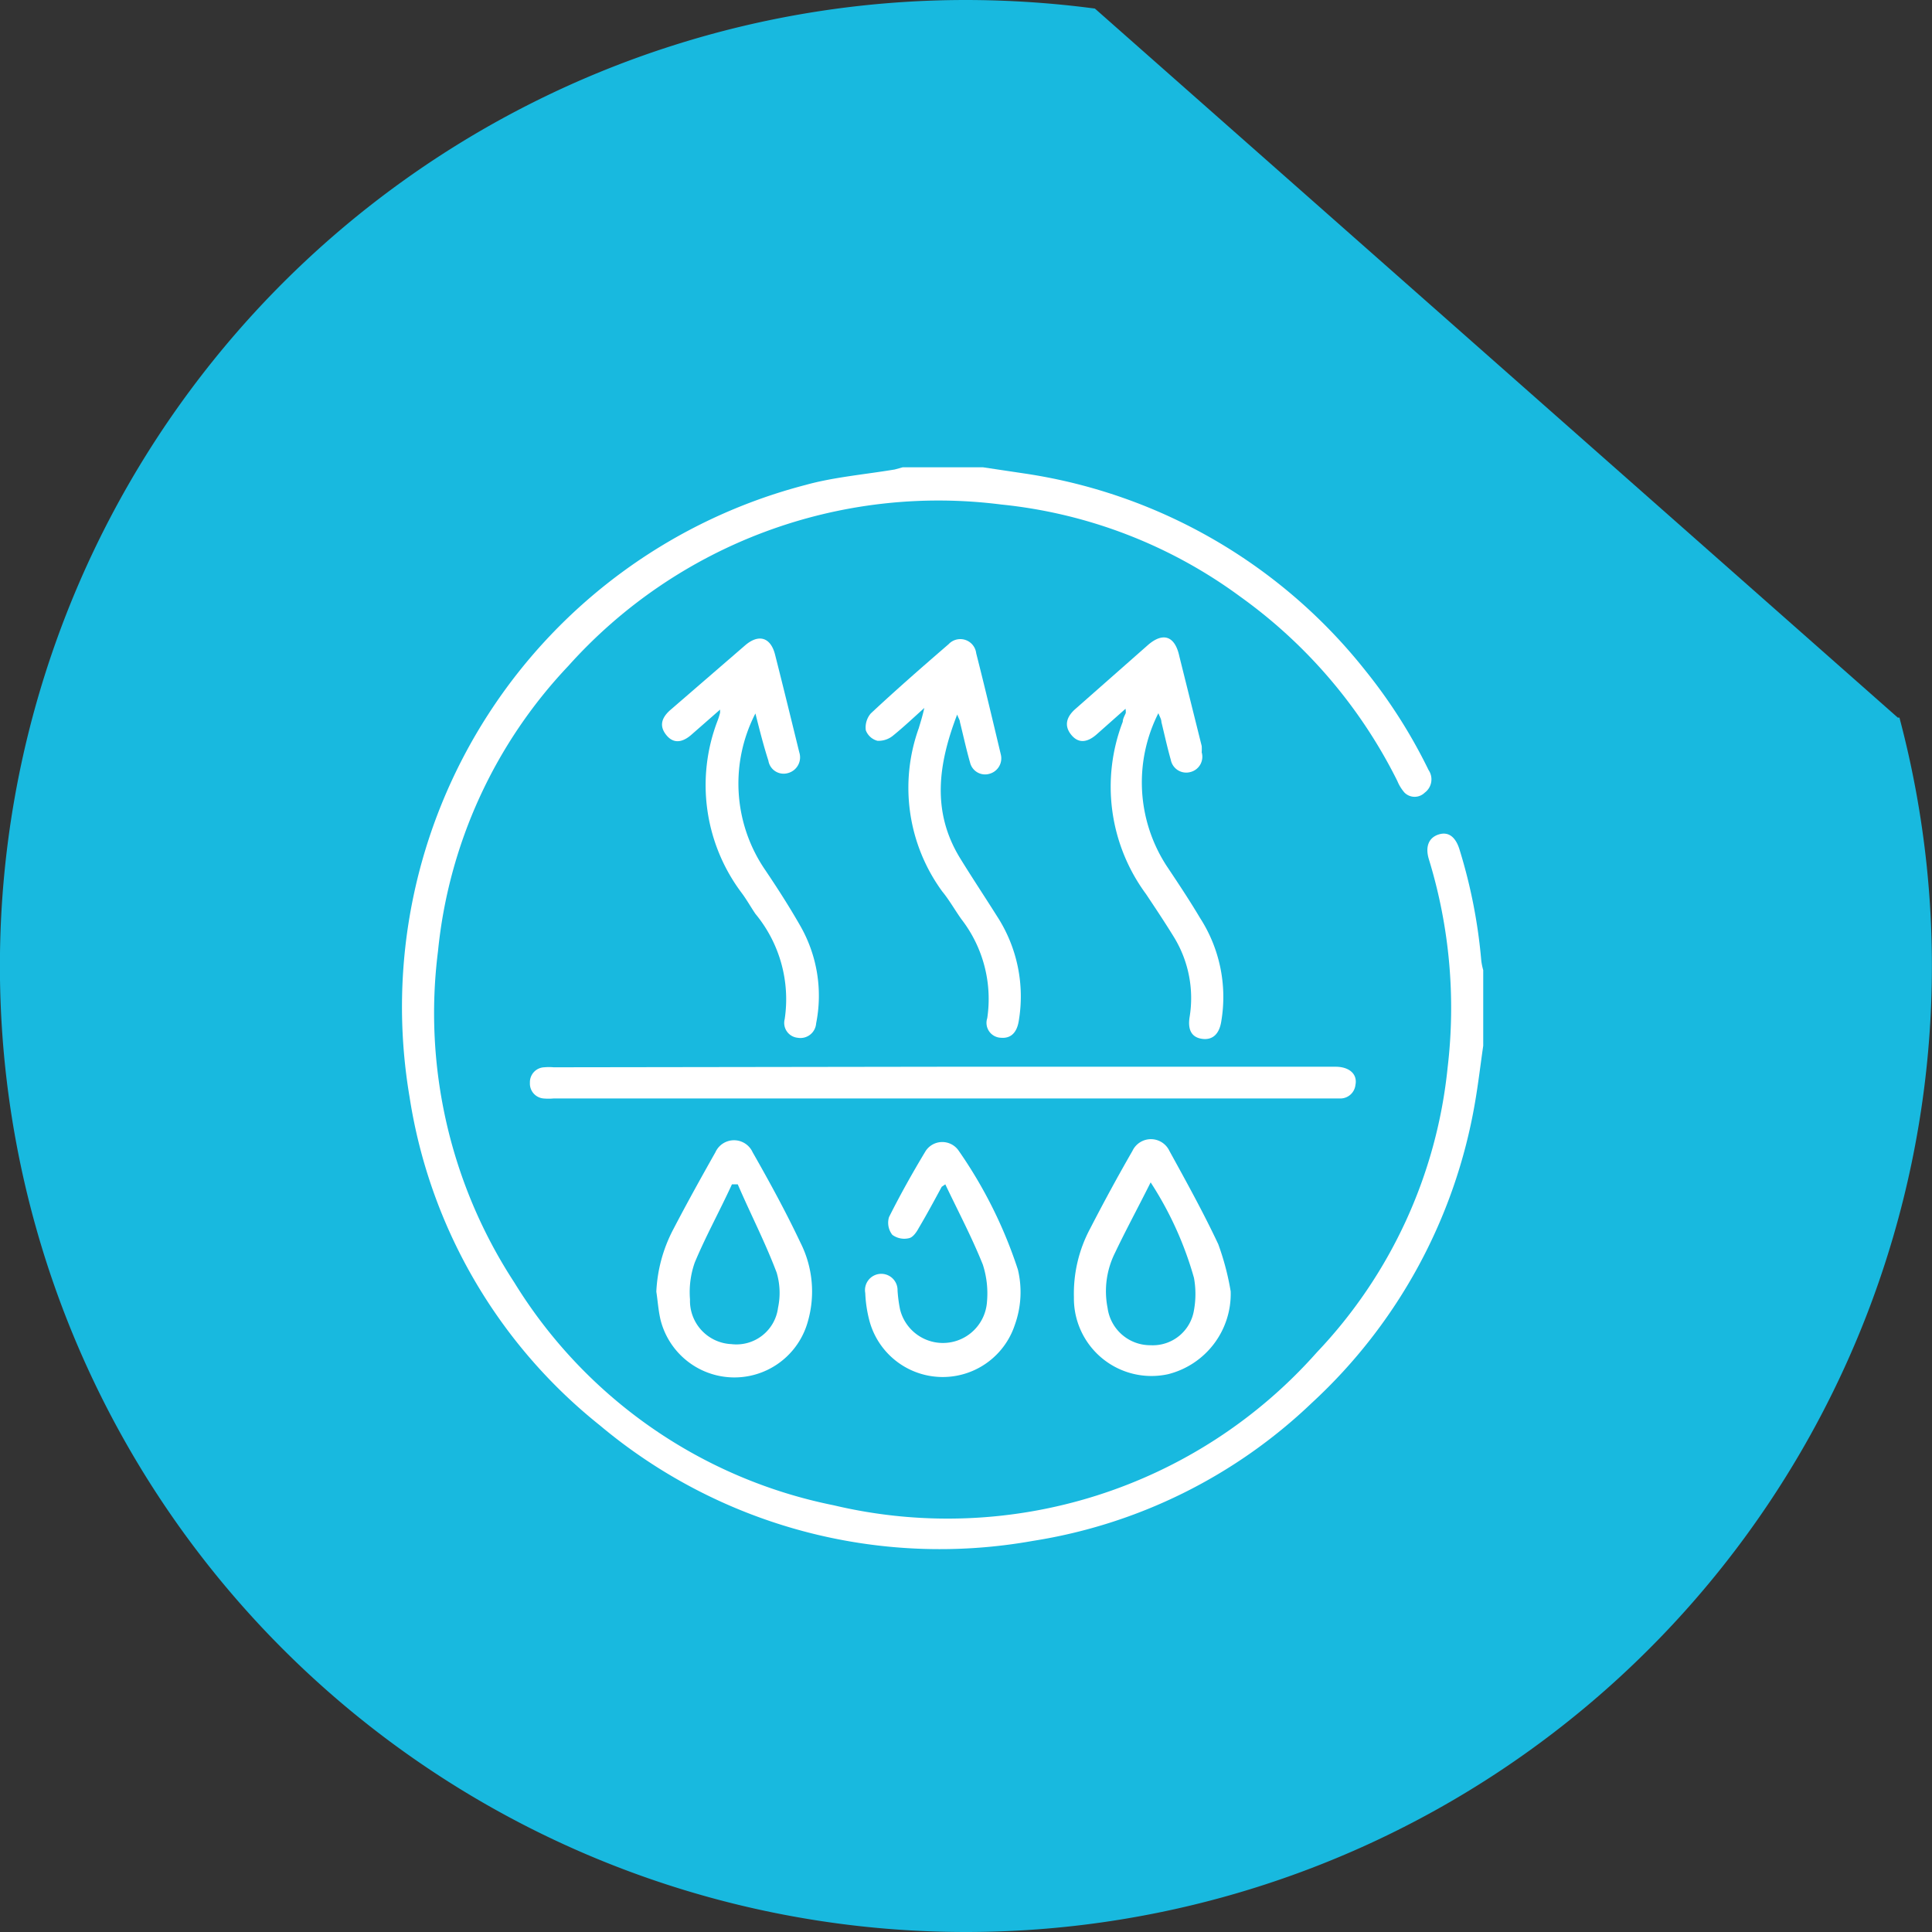
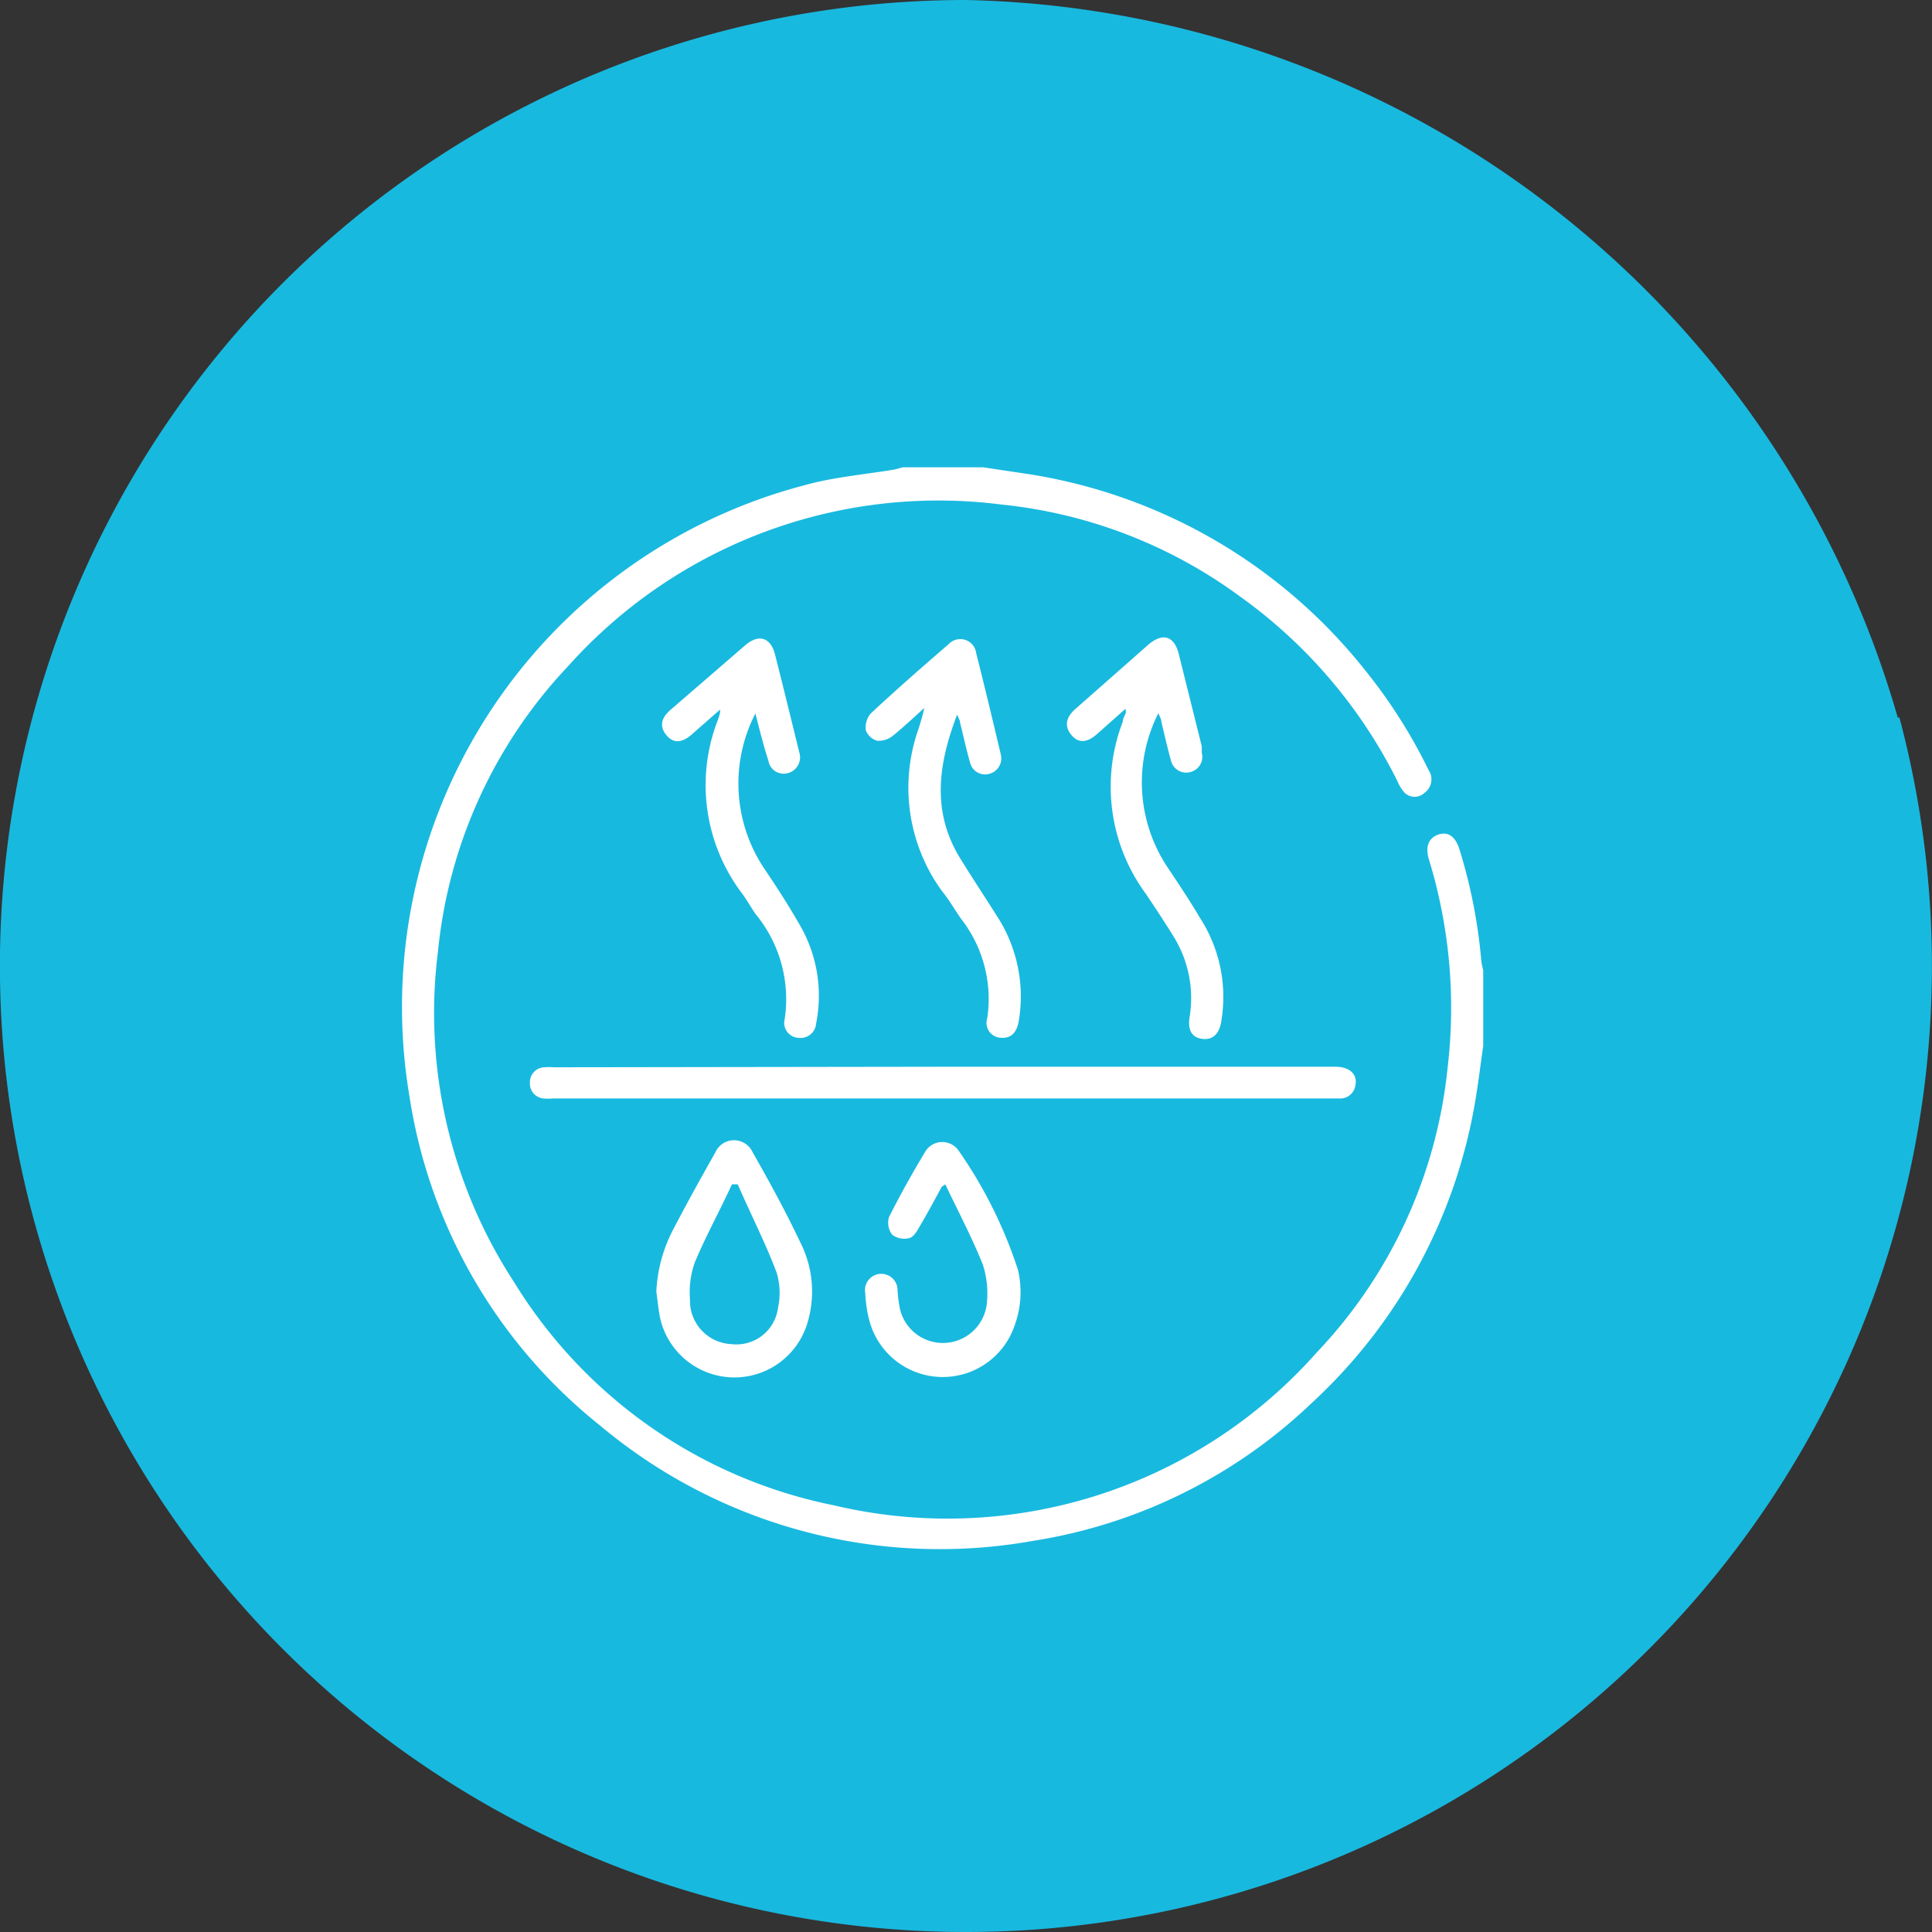
<svg xmlns="http://www.w3.org/2000/svg" viewBox="0 0 70 70.01">
  <rect x="0" y="0" width="70" height="70.01" fill="#333333" stroke="none" />
  <defs>
    <style>.cls-1{fill:#18b9df;}.cls-2{fill:#fff;}</style>
  </defs>
  <title>Advanced moisture management</title>
  <g id="Layer_2" data-name="Layer 2">
    <g id="Layer_1-2" data-name="Layer 1">
-       <path class="cls-1" d="M68.82,26h-.06L39.67.31A35.91,35.91,0,0,0,35,0,35,35,0,1,0,68.82,26" />
+       <path class="cls-1" d="M68.82,26h-.06A35.91,35.91,0,0,0,35,0,35,35,0,1,0,68.82,26" />
      <path class="cls-2" d="M53.74,37.89c-.1.69-.18,1.38-.3,2.07a19.18,19.18,0,0,1-5.91,10.87,18.84,18.84,0,0,1-10.11,5,19.16,19.16,0,0,1-15.69-4.19,18.9,18.9,0,0,1-6.89-11.89A19.54,19.54,0,0,1,29.19,17.57c1-.28,2.15-.38,3.23-.56l.29-.08h2.9l1.54.23a19.38,19.38,0,0,1,12.3,7.11,19.08,19.08,0,0,1,2.31,3.63.6.6,0,0,1-.14.82.52.52,0,0,1-.73,0,1.49,1.49,0,0,1-.26-.42,18.18,18.18,0,0,0-5.69-6.68,17.59,17.59,0,0,0-8.66-3.34,18,18,0,0,0-15.69,5.85,17.54,17.54,0,0,0-4.72,10.33,17.84,17.84,0,0,0,2.76,12,17.67,17.67,0,0,0,11.58,8.08A17.87,17.87,0,0,0,47.71,49a17.54,17.54,0,0,0,4.74-10.32,18.36,18.36,0,0,0-.68-7.55c-.14-.46,0-.79.37-.9s.62.13.75.58a19.14,19.14,0,0,1,.78,4,2.29,2.29,0,0,0,.07.34Z" />
      <path class="cls-2" d="M34.17,38.65H48.39c.5,0,.8.27.72.66a.55.55,0,0,1-.55.49H20.05a2,2,0,0,1-.35,0,.54.54,0,0,1-.5-.57.54.54,0,0,1,.52-.56,1.93,1.93,0,0,1,.34,0Z" />
      <path class="cls-2" d="M27.37,25.85a5.54,5.54,0,0,0,.32,5.62c.46.68.91,1.38,1.32,2.1a5.1,5.1,0,0,1,.56,3.51.57.57,0,0,1-.67.52.54.54,0,0,1-.47-.67,4.85,4.85,0,0,0-1.06-3.82c-.17-.25-.32-.52-.5-.76A6.5,6.5,0,0,1,26,26.11a2.46,2.46,0,0,0,.09-.29s0-.05,0-.11l-1.05.92c-.35.3-.66.3-.9,0s-.2-.59.13-.89L27,23.38c.49-.42.92-.29,1.08.33.3,1.18.59,2.37.88,3.55a.59.59,0,0,1-.41.75.56.56,0,0,1-.71-.45C27.66,27,27.53,26.48,27.37,25.85Z" />
      <path class="cls-2" d="M40.78,25.68l-1.06.94c-.35.3-.66.31-.91,0s-.19-.63.15-.93l2.61-2.3c.56-.5,1-.36,1.16.39l.81,3.25a1.85,1.85,0,0,1,0,.23.57.57,0,0,1-.4.71.57.57,0,0,1-.72-.44c-.13-.46-.23-.92-.34-1.37,0-.1-.06-.19-.11-.32a5.55,5.55,0,0,0,.29,5.52c.42.63.84,1.26,1.22,1.9A5.28,5.28,0,0,1,44.25,37c-.07.46-.31.69-.69.64s-.53-.32-.46-.78a4.23,4.23,0,0,0-.58-2.93c-.32-.52-.64-1-1-1.54a6.55,6.55,0,0,1-.84-6.24c0-.11.07-.22.11-.32A.87.87,0,0,0,40.78,25.68Z" />
      <path class="cls-2" d="M33.49,25.65c-.42.38-.76.7-1.13,1a.82.82,0,0,1-.57.19.62.62,0,0,1-.42-.38.78.78,0,0,1,.18-.61c.92-.86,1.87-1.69,2.82-2.51a.58.58,0,0,1,1,.33c.31,1.22.6,2.44.89,3.66a.58.58,0,0,1-.39.7.56.56,0,0,1-.72-.39c-.14-.49-.25-1-.37-1.48,0-.07-.05-.13-.1-.27-.69,1.8-.93,3.52.11,5.21.43.7.89,1.39,1.33,2.09A5.33,5.33,0,0,1,36.91,37c-.07.42-.29.63-.64.6a.54.54,0,0,1-.5-.71,4.72,4.72,0,0,0-.94-3.59c-.24-.34-.45-.71-.69-1a6.37,6.37,0,0,1-.85-5.92C33.36,26.14,33.41,26,33.49,25.65Z" />
      <path class="cls-2" d="M23.78,46.8a5.38,5.38,0,0,1,.62-2.27c.49-.94,1-1.86,1.52-2.78a.74.74,0,0,1,1.35,0c.61,1.07,1.2,2.15,1.73,3.27a3.93,3.93,0,0,1,.27,2.86,2.76,2.76,0,0,1-5.34-.07C23.85,47.46,23.83,47.12,23.78,46.8Zm2.95-3.89-.21,0c-.46,1-.95,1.88-1.35,2.84A3.23,3.23,0,0,0,25,47.08a1.57,1.57,0,0,0,1.5,1.62,1.52,1.52,0,0,0,1.69-1.32,2.58,2.58,0,0,0-.05-1.27C27.72,45,27.2,44,26.73,42.91Z" />
-       <path class="cls-2" d="M44.59,46.79a3,3,0,0,1-2.27,3A2.81,2.81,0,0,1,38.91,47a5,5,0,0,1,.59-2.49c.49-.95,1-1.89,1.53-2.81a.74.74,0,0,1,1.34,0c.61,1.11,1.23,2.23,1.77,3.38A9.54,9.54,0,0,1,44.59,46.79Zm-2.9-3.95c-.46.92-.9,1.73-1.29,2.55a3.11,3.11,0,0,0-.27,2,1.56,1.56,0,0,0,1.56,1.35,1.51,1.51,0,0,0,1.57-1.27,3.29,3.29,0,0,0,0-1.17A12.61,12.61,0,0,0,41.69,42.84Z" />
      <path class="cls-2" d="M34.12,43c-.27.5-.54,1-.83,1.49-.08.15-.21.34-.35.37a.73.73,0,0,1-.61-.12.71.71,0,0,1-.12-.64c.41-.82.86-1.62,1.33-2.4a.72.72,0,0,1,1.2,0A16.46,16.46,0,0,1,36.88,46a3.5,3.5,0,0,1-.11,2,2.75,2.75,0,0,1-5.27-.15,4.65,4.65,0,0,1-.15-1,.59.59,0,1,1,1.17-.09,5.06,5.06,0,0,0,.09.68,1.6,1.6,0,0,0,3.15-.27,3.39,3.39,0,0,0-.15-1.35c-.4-1-.9-1.94-1.36-2.91Z" />
    </g>
  </g>
</svg>